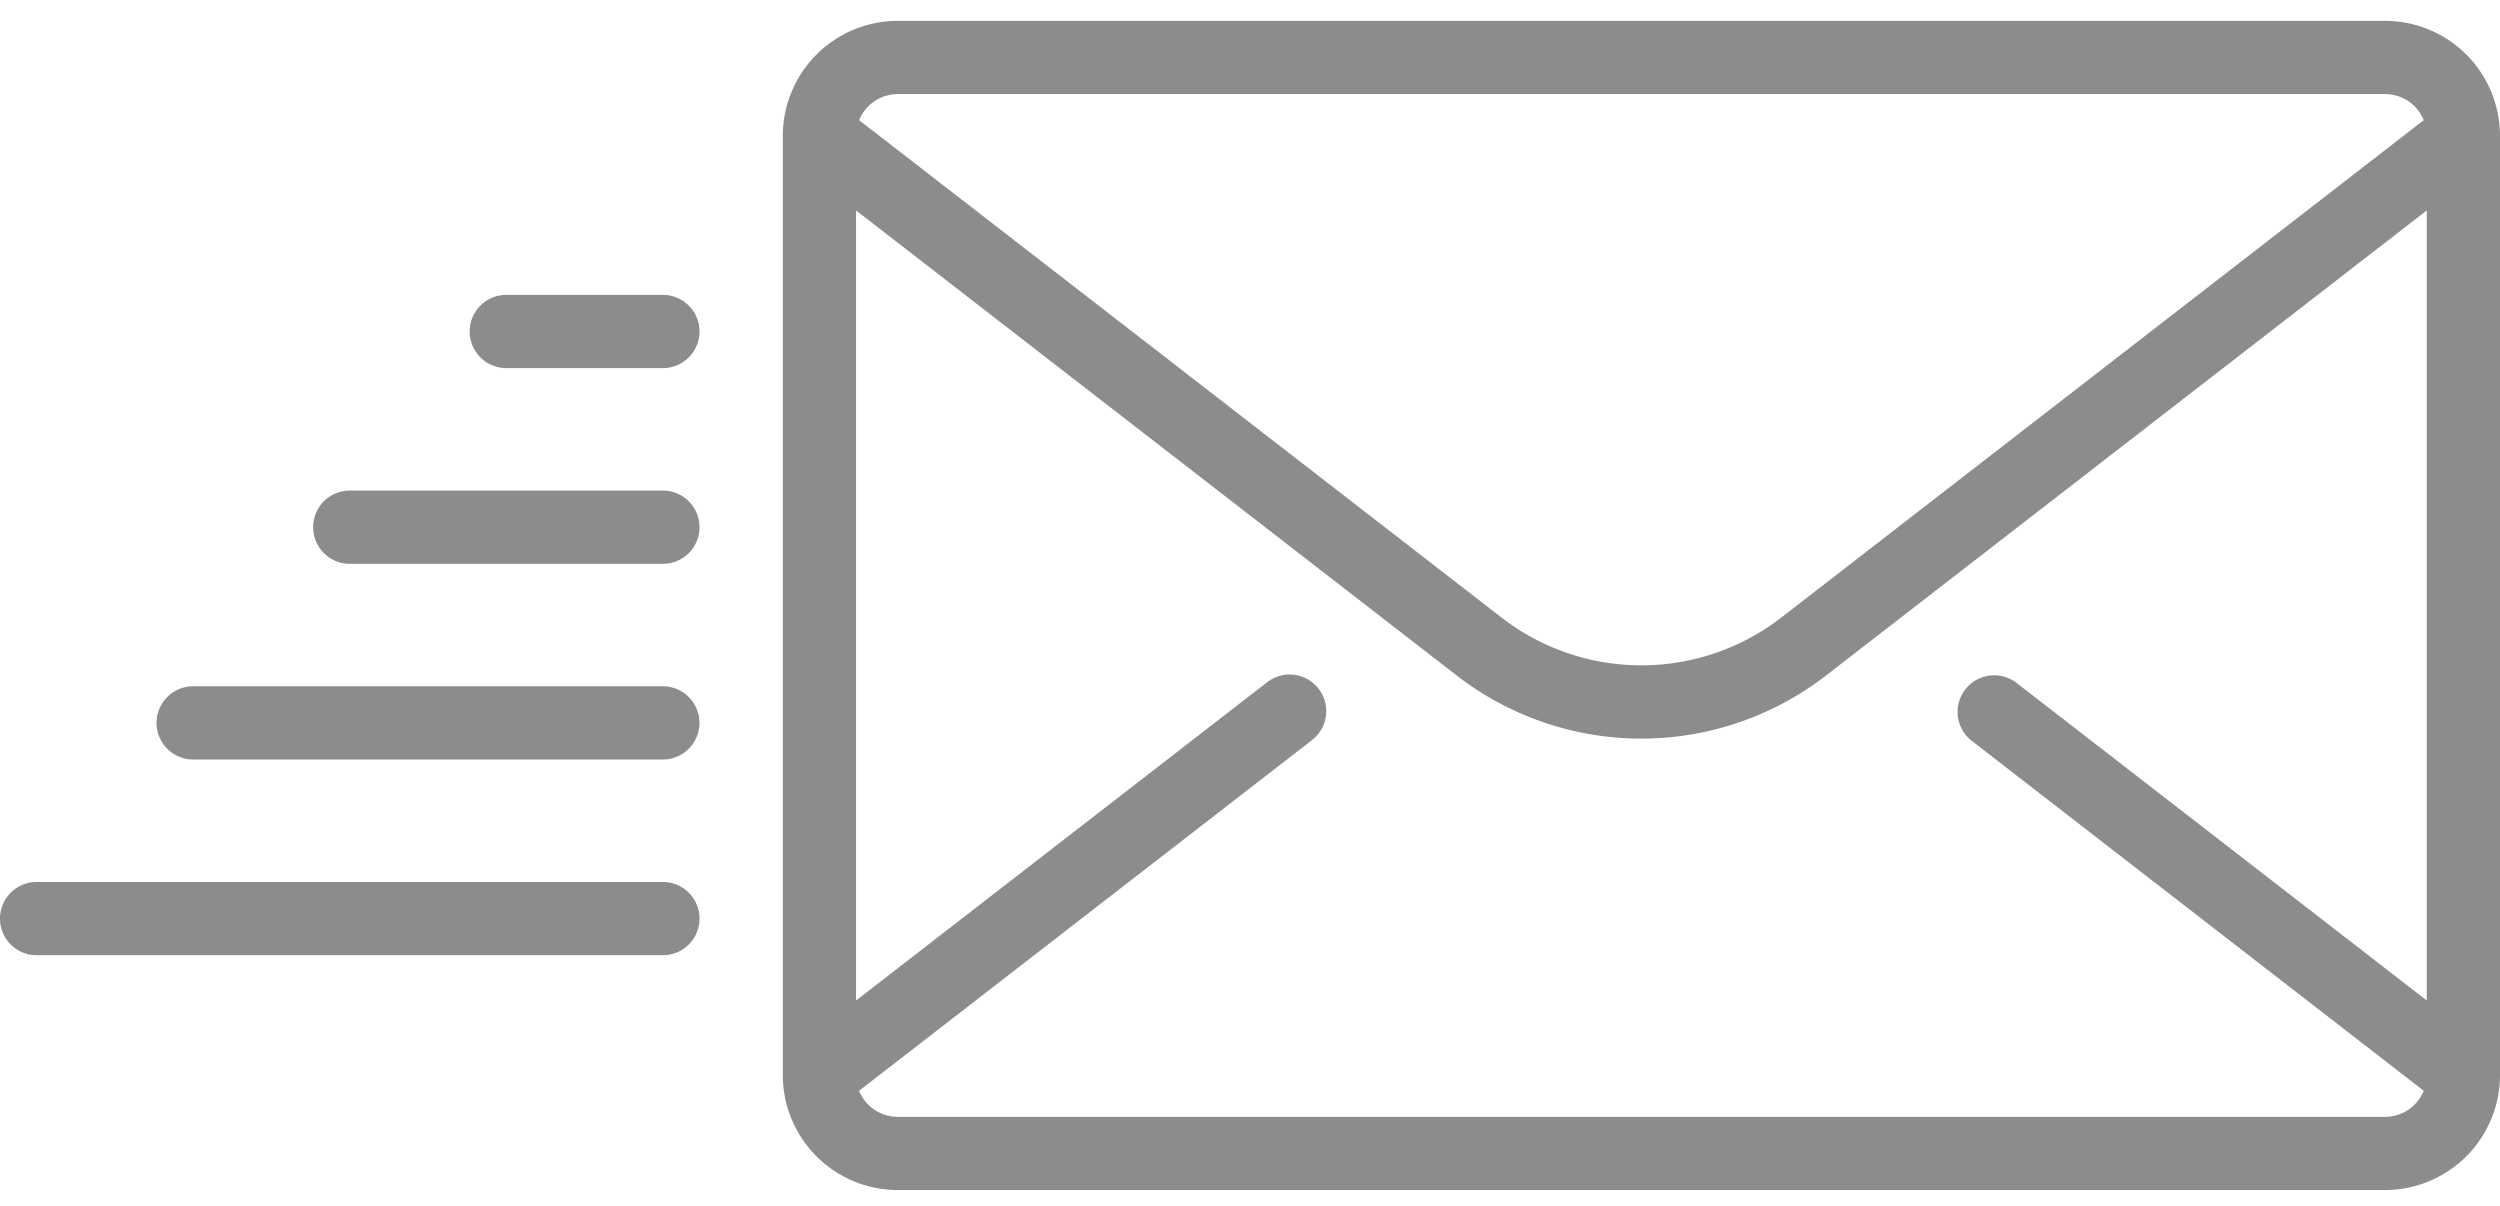
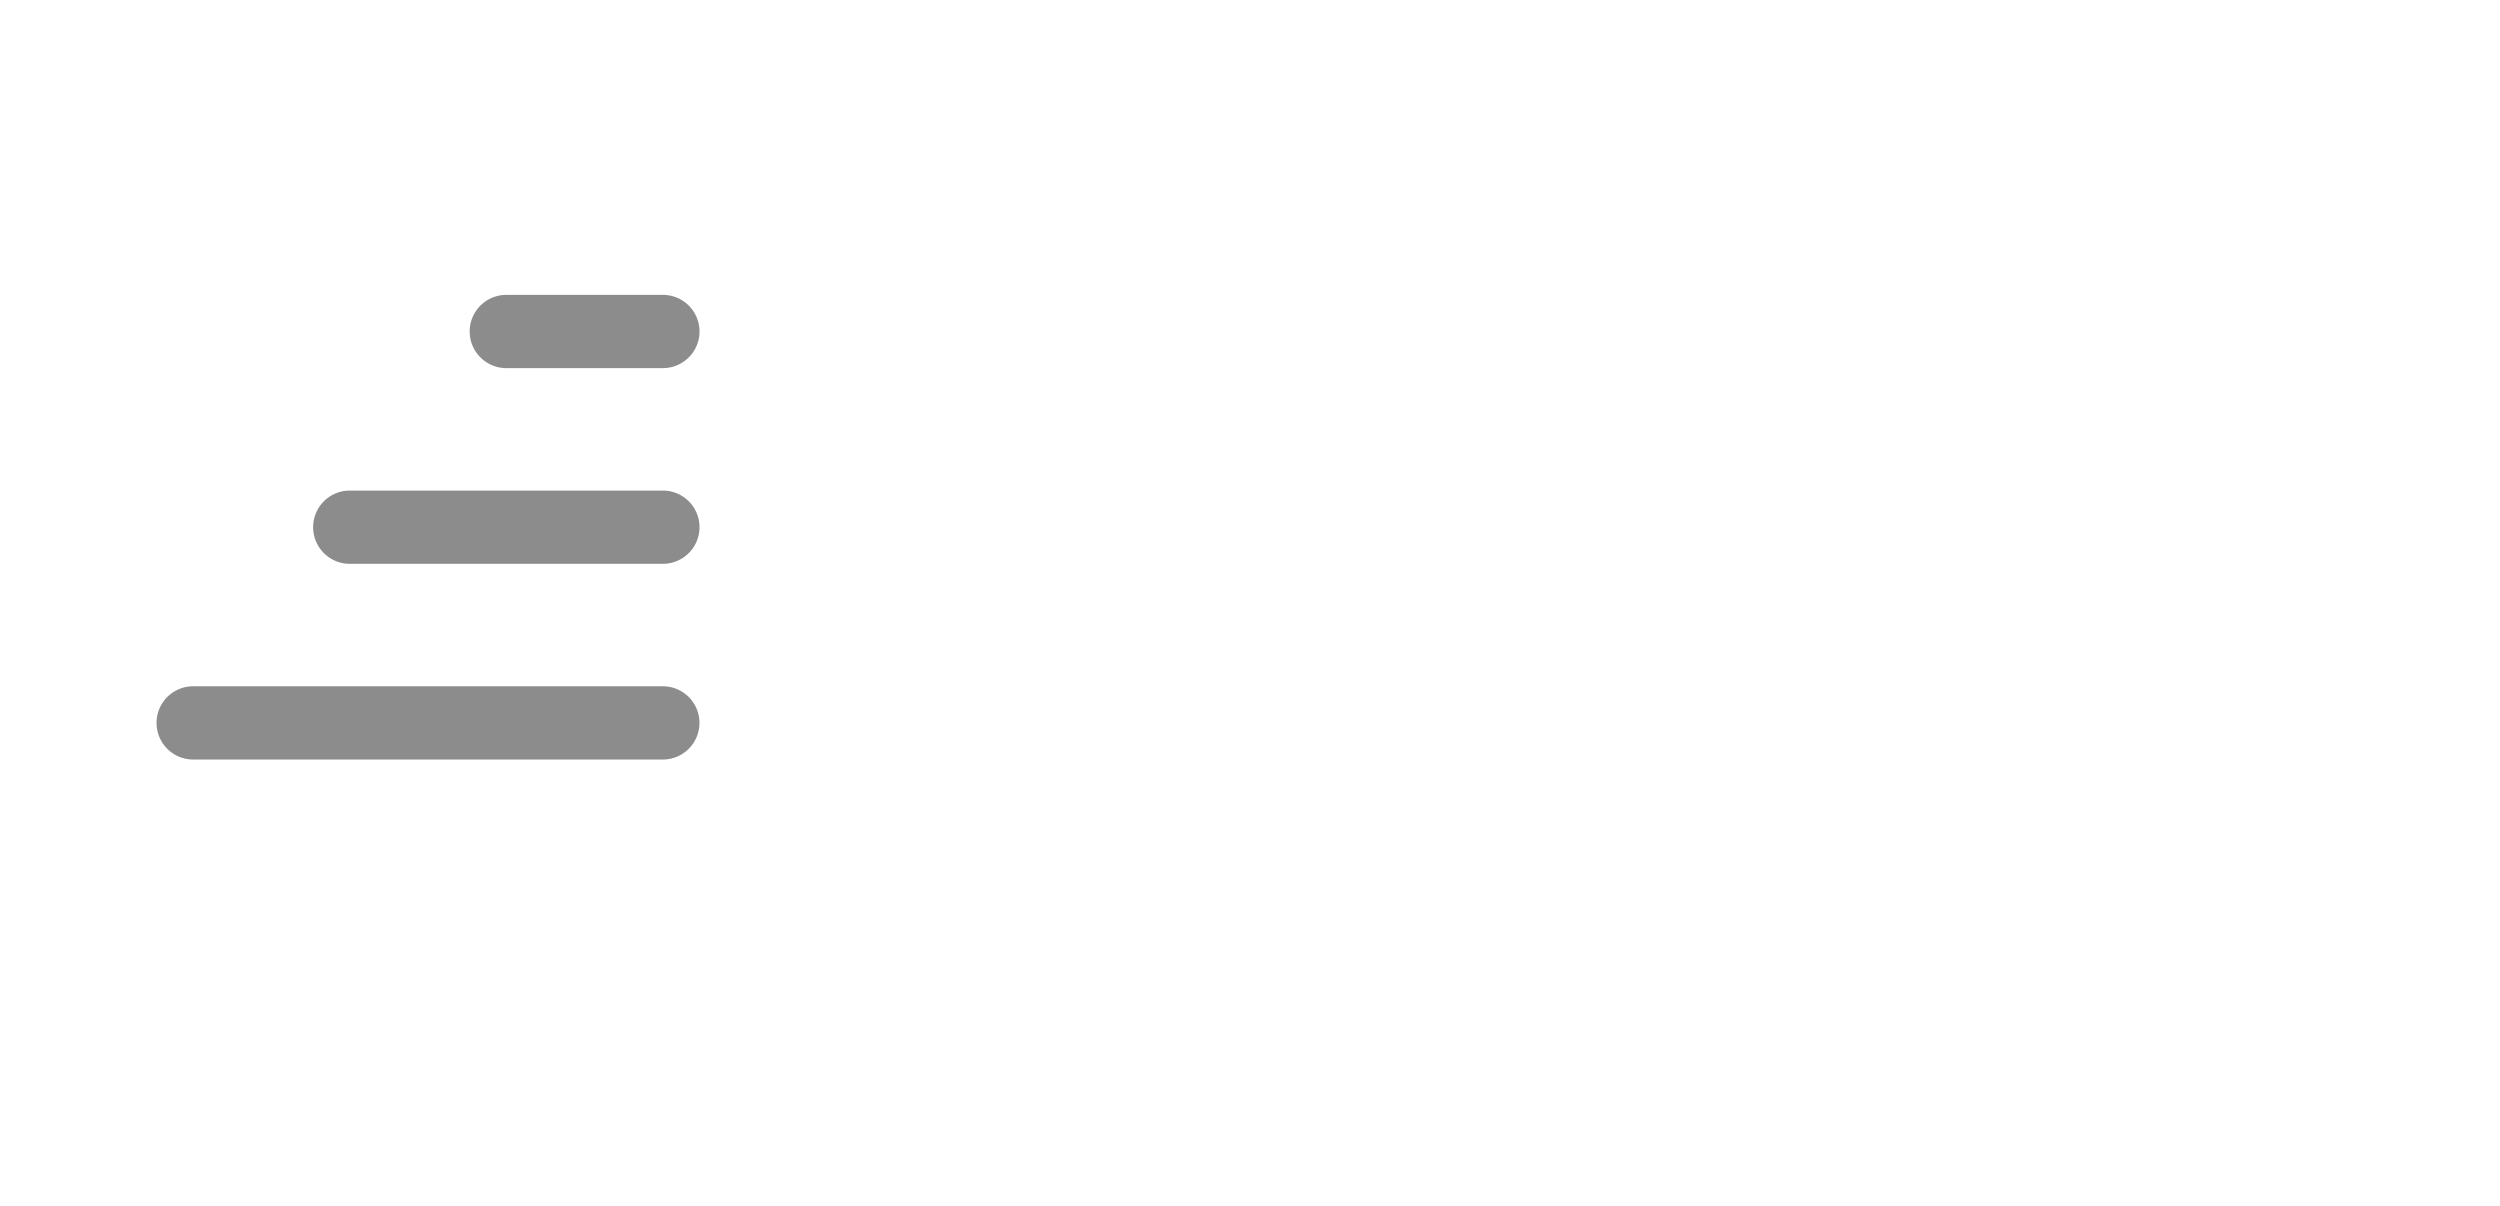
<svg xmlns="http://www.w3.org/2000/svg" id="Layer_1" data-name="Layer 1" viewBox="0 0 512 247">
  <defs>
    <style>.cls-1{fill:#8c8c8c;}</style>
  </defs>
  <title>email2</title>
-   <path class="cls-1" d="M488.47,4.27H183.85a23.56,23.56,0,0,0-23.53,23.53V220.19a23.56,23.56,0,0,0,23.53,23.53H488.47A23.56,23.56,0,0,0,512,220.19V27.81A23.56,23.56,0,0,0,488.47,4.27Zm-304.61,15H488.47a8.54,8.54,0,0,1,7.91,5.34L364.81,126.47a46.8,46.8,0,0,1-57.3,0L175.95,24.61A8.54,8.54,0,0,1,183.85,19.27ZM497,204.9l-84.1-65.11a7.5,7.5,0,0,0-9.18,11.86l92.66,71.74a8.54,8.54,0,0,1-7.9,5.34H183.85a8.54,8.54,0,0,1-7.91-5.34l92.66-71.74a7.5,7.5,0,1,0-9.18-11.86l-84.1,65.11V43.1l123,95.23a61.8,61.8,0,0,0,75.67,0L497,43.1Z" />
  <path class="cls-1" d="M135.76,140.55H39.56a7.5,7.5,0,1,0,0,15h96.19a7.5,7.5,0,0,0,0-15Z" />
-   <path class="cls-1" d="M135.76,180.63H7.5a7.5,7.5,0,0,0,0,15H135.76a7.5,7.5,0,0,0,0-15Z" />
  <path class="cls-1" d="M135.76,100.47H71.63a7.5,7.5,0,0,0,0,15h64.13a7.5,7.5,0,0,0,0-15Z" />
  <path class="cls-1" d="M135.76,60.39H103.69a7.5,7.5,0,1,0,0,15h32.07a7.5,7.5,0,0,0,0-15Z" />
</svg>